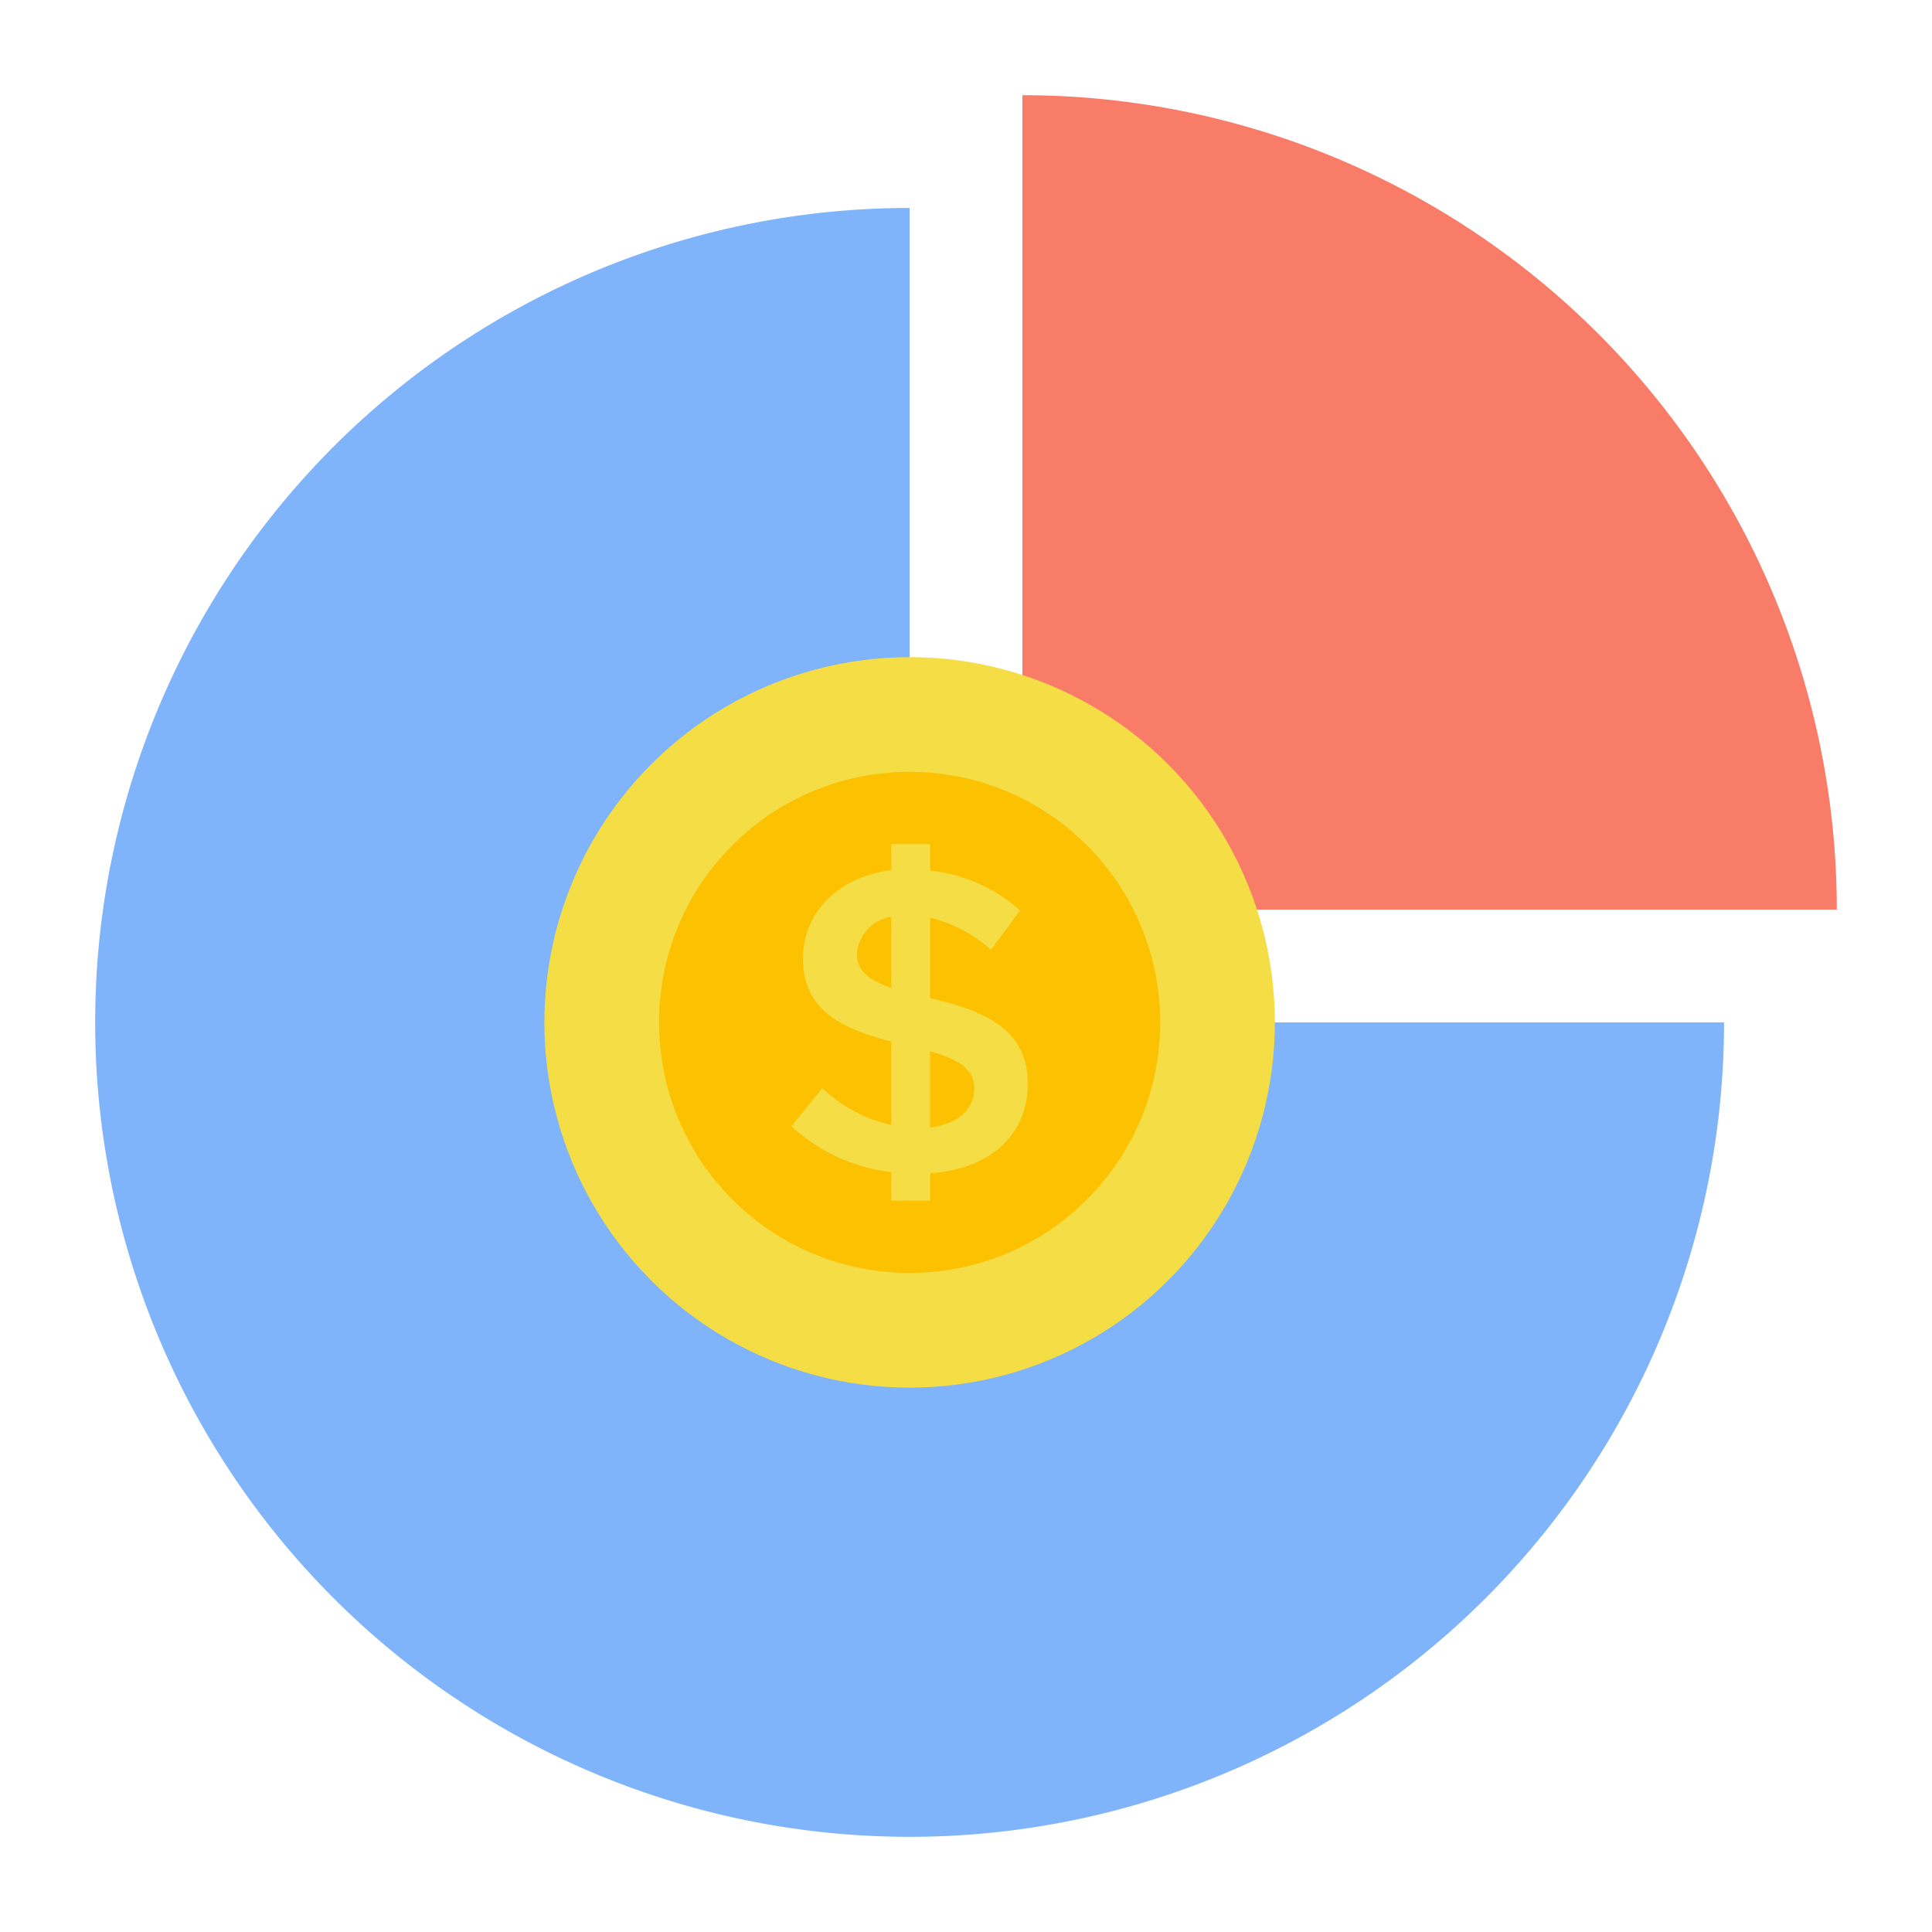
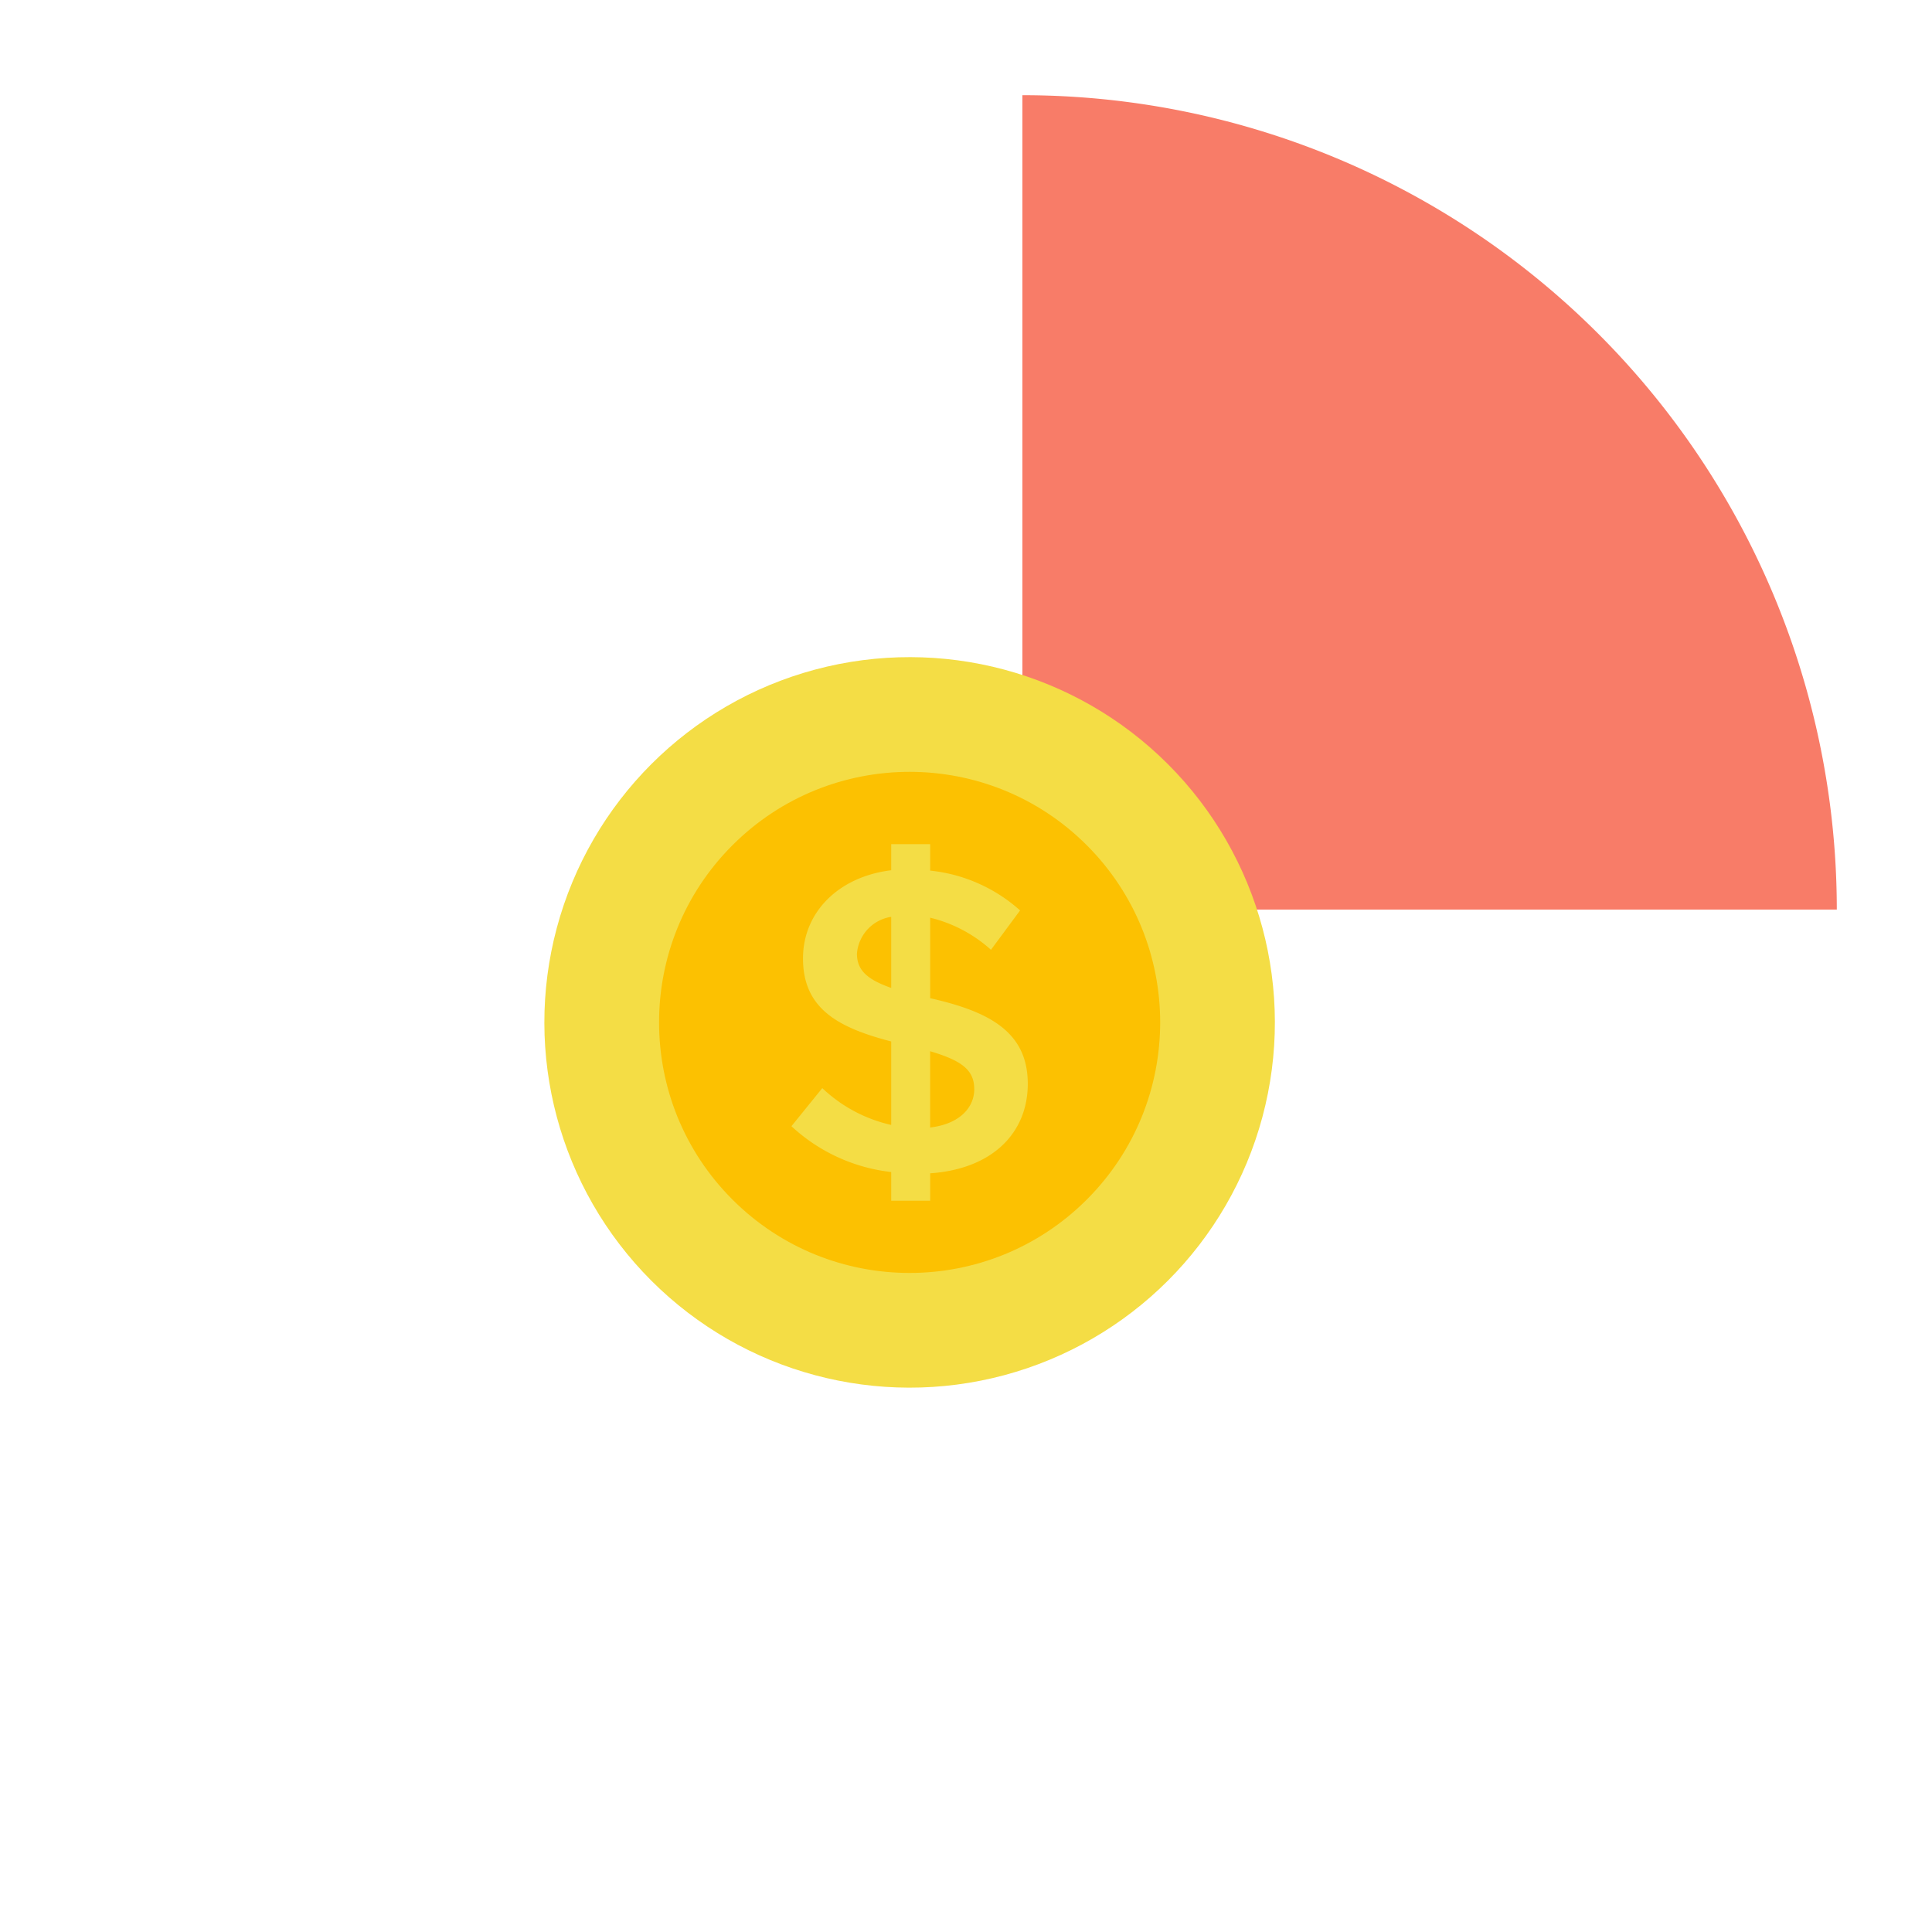
<svg xmlns="http://www.w3.org/2000/svg" width="128" height="128" viewBox="0 0 128 128">
  <title>PIE CHART</title>
  <g>
-     <path d="M114.222,67.736A53.958,53.958,0,1,1,60.264,13.778V67.736Z" fill="#7fb3fa" />
    <path d="M67.736,6.307a53.958,53.958,0,0,1,53.957,53.957H67.736Z" fill="#f87c68" />
    <circle cx="60.264" cy="67.736" r="24.199" transform="translate(-30.245 62.453) rotate(-45)" fill="#f4dd45" />
    <circle cx="60.264" cy="67.736" r="16.6" transform="translate(-30.245 62.453) rotate(-45)" fill="#fcc101" />
    <path d="M61.626,77.735V79.55H59.045v-1.9a11.624,11.624,0,0,1-6.61-3.036l2.043-2.524a9.709,9.709,0,0,0,4.567,2.439V69c-3.489-.908-5.844-2.156-5.844-5.5,0-3.064,2.355-5.418,5.844-5.844v-1.73h2.581V57.68a10.551,10.551,0,0,1,5.957,2.638l-1.929,2.609A9.266,9.266,0,0,0,61.626,60.8v5.333c3.886.879,6.467,2.212,6.467,5.673C68.093,75.068,65.739,77.451,61.626,77.735ZM59.045,65.452V60.743a2.679,2.679,0,0,0-2.27,2.44C56.775,64.318,57.514,64.913,59.045,65.452Zm5.5,6.694c0-1.3-.908-1.9-2.922-2.5V74.7C63.556,74.472,64.548,73.4,64.548,72.146Z" fill="#f4dd45" />
  </g>
</svg>